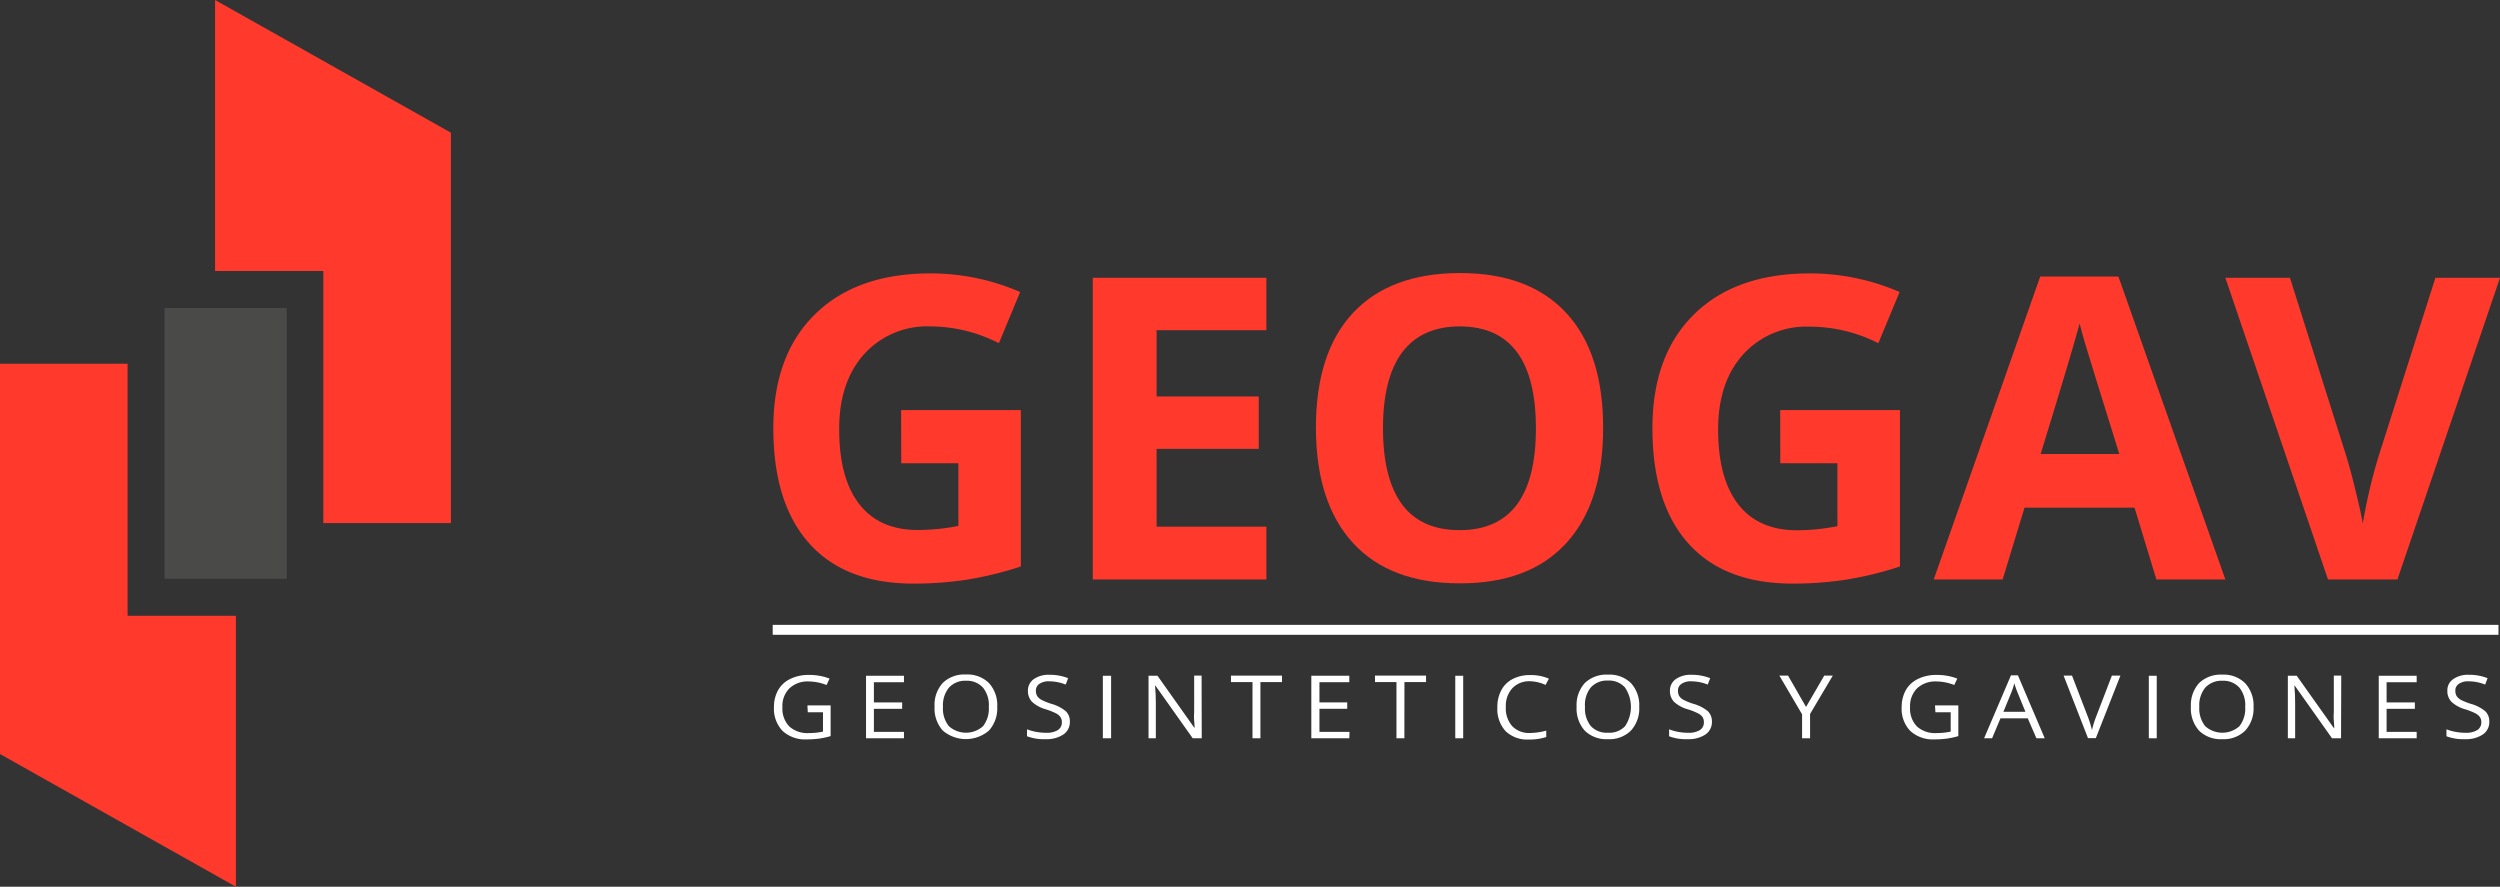
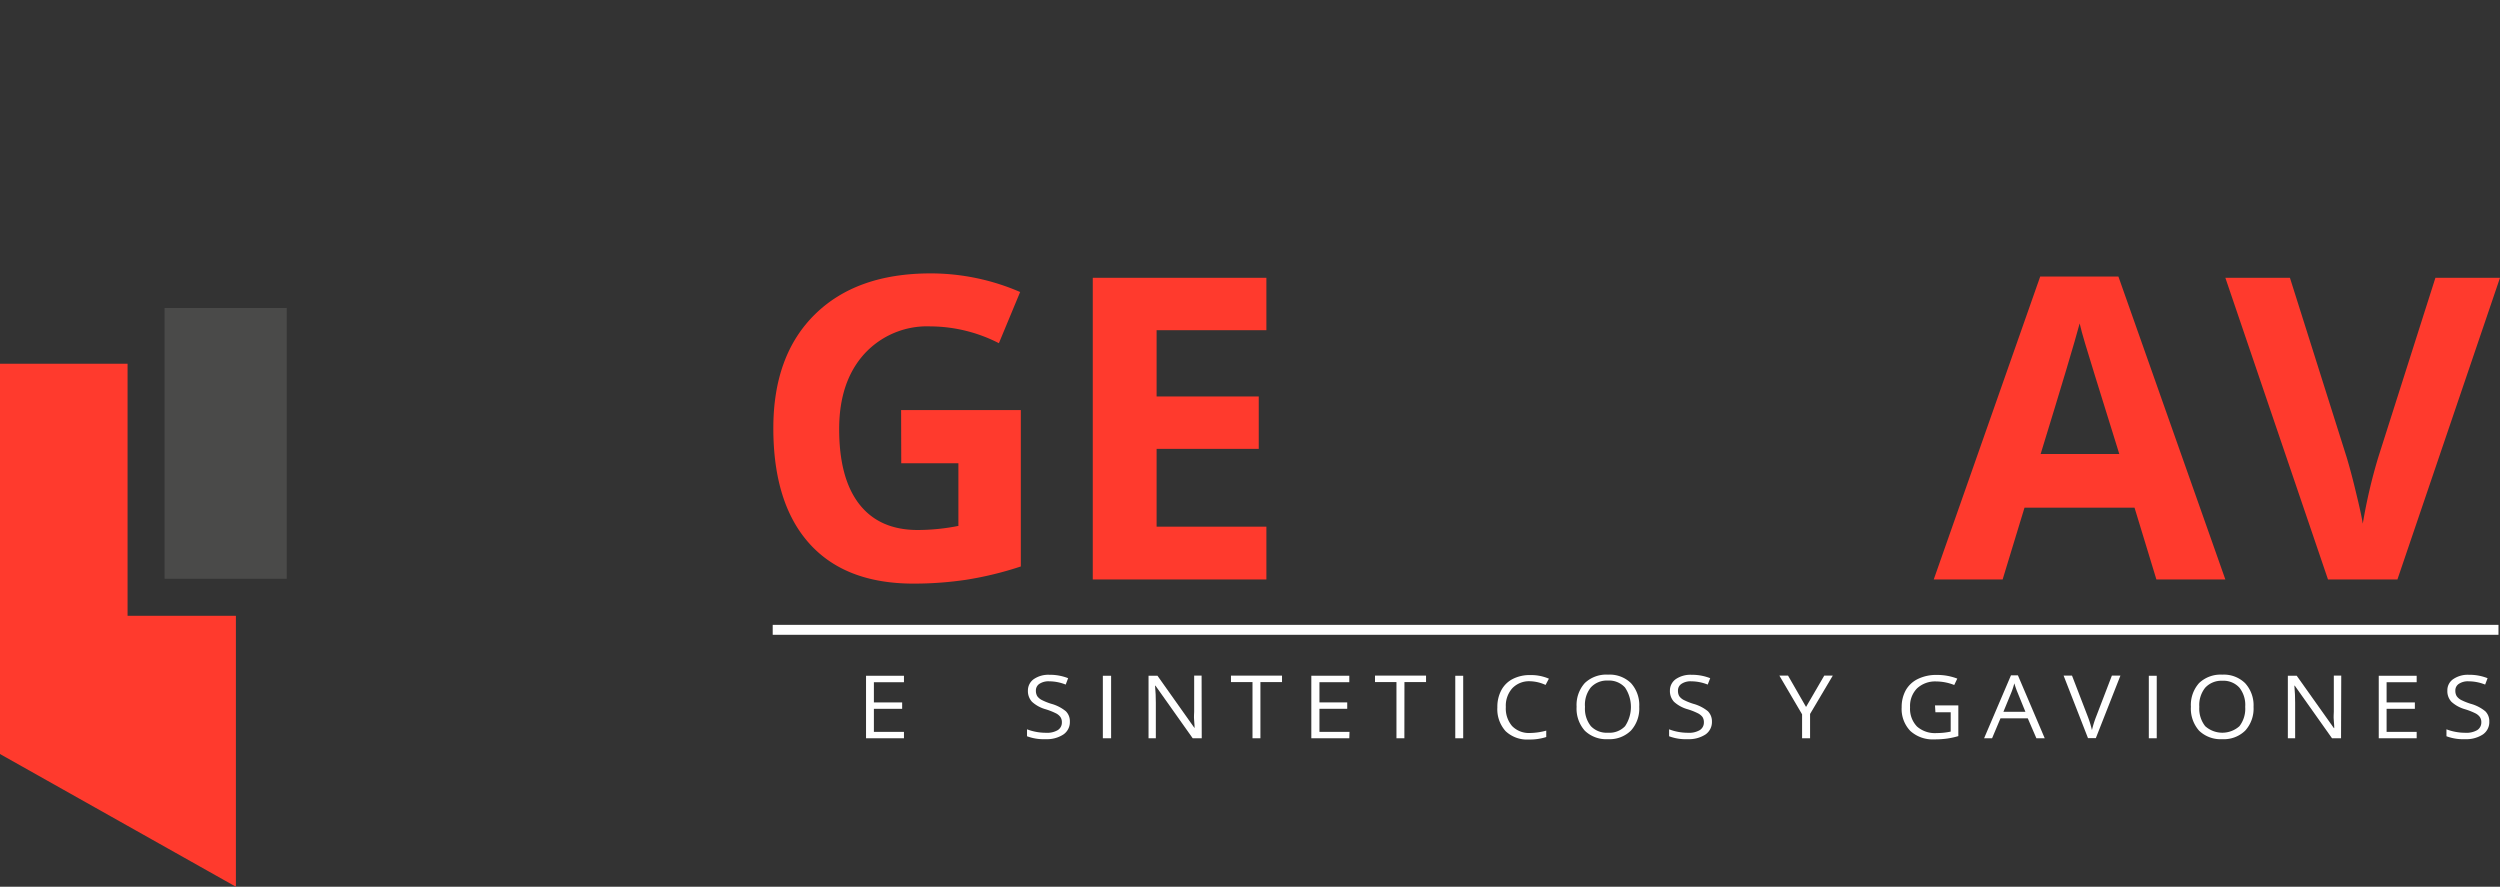
<svg xmlns="http://www.w3.org/2000/svg" viewBox="0 0 360 127.69">
  <rect x="0" y="0" width="360" height="127.69" fill="#333333" stroke="none" />
  <defs>
    <style>.cls-1{fill:#4a4a49;}.cls-2{fill:#ff3a2d;}.cls-3{fill:#fff;}</style>
  </defs>
  <g id="Layer_2" data-name="Layer 2">
    <g id="Layer_1-2" data-name="Layer 1">
      <rect class="cls-1" x="23.7" y="44.35" width="17.59" height="38.99" />
      <polygon class="cls-2" points="18.37 88.68 18.37 52.38 0 52.38 0 108.58 33.97 127.69 33.97 88.68 18.37 88.68" />
-       <polygon class="cls-2" points="46.56 39.02 46.56 75.32 64.93 75.32 64.93 19.11 30.97 0 30.97 39.02 46.56 39.02" />
      <path class="cls-2" d="M129.76,59.05H147V81.57a49.47,49.47,0,0,1-7.89,1.92,51,51,0,0,1-7.57.55q-9.82,0-15-5.78t-5.18-16.6q0-10.51,6-16.4T134,39.37a32.35,32.35,0,0,1,12.9,2.68l-3.06,7.37A21.81,21.81,0,0,0,134,47a12.24,12.24,0,0,0-9.57,4q-3.59,4-3.59,10.79,0,7.08,2.89,10.8c1.94,2.49,4.74,3.73,8.43,3.73a30.23,30.23,0,0,0,5.85-.59V66.71h-8.23Z" />
      <path class="cls-2" d="M182.36,83.44h-25V40h25v7.55H166.55v9.54h14.71v7.55H166.55v11.2h15.81Z" />
-       <path class="cls-2" d="M230.85,61.66q0,10.78-5.34,16.58T210.17,84q-10,0-15.33-5.8T189.49,61.6q0-10.85,5.36-16.56t15.38-5.72q10,0,15.32,5.76T230.85,61.66Zm-31.7,0q0,7.29,2.76,11c1.84,2.46,4.6,3.68,8.26,3.68q11,0,11-14.65T210.23,47c-3.66,0-6.43,1.24-8.29,3.7S199.15,56.81,199.15,61.66Z" />
-       <path class="cls-2" d="M256.35,59.05h17.24V81.57a49.47,49.47,0,0,1-7.89,1.92,51,51,0,0,1-7.57.55q-9.82,0-15-5.78t-5.18-16.6q0-10.51,6-16.4t16.69-5.89a32.38,32.38,0,0,1,12.9,2.68l-3.06,7.37a21.81,21.81,0,0,0-9.9-2.38,12.24,12.24,0,0,0-9.57,4q-3.6,4-3.6,10.79,0,7.08,2.9,10.8t8.43,3.73a30.23,30.23,0,0,0,5.85-.59V66.71h-8.23Z" />
      <path class="cls-2" d="M310.52,83.44,307.37,73.1H291.53l-3.15,10.34h-9.92l15.33-43.62h11.26l15.4,43.62Zm-5.34-18.06q-4.38-14.05-4.92-15.9c-.37-1.23-.63-2.2-.79-2.91q-1,3.8-5.62,18.81Z" />
      <path class="cls-2" d="M350.7,40H360L345.23,83.44h-10L320.45,40h9.3l8.17,25.85q.69,2.3,1.41,5.34c.49,2,.79,3.44.91,4.23a76.44,76.44,0,0,1,2.23-9.57Z" />
      <rect class="cls-3" x="111.27" y="89.98" width="248.51" height="1.43" />
-       <path class="cls-3" d="M116.27,101.58h3.34V106a12.17,12.17,0,0,1-1.59.35,12.72,12.72,0,0,1-1.86.12,4.75,4.75,0,0,1-3.47-1.22,4.61,4.61,0,0,1-1.24-3.42,4.94,4.94,0,0,1,.61-2.47,4,4,0,0,1,1.77-1.61,6,6,0,0,1,2.7-.56,8,8,0,0,1,2.93.53l-.44.92a7.15,7.15,0,0,0-2.56-.51,3.8,3.8,0,0,0-2.79,1,3.58,3.58,0,0,0-1,2.72,3.68,3.68,0,0,0,1,2.77,3.89,3.89,0,0,0,2.84.94,9.33,9.33,0,0,0,2-.21v-2.78h-2.19Z" />
      <path class="cls-3" d="M130.17,106.31h-5.46v-9h5.46v.93h-4.33v2.91h4.07v.92h-4.07v3.32h4.33Z" />
-       <path class="cls-3" d="M143.6,101.79a4.75,4.75,0,0,1-1.19,3.41,5.11,5.11,0,0,1-6.65,0,4.75,4.75,0,0,1-1.18-3.45,4.68,4.68,0,0,1,1.18-3.41,4.45,4.45,0,0,1,3.35-1.21,4.37,4.37,0,0,1,3.3,1.23A4.72,4.72,0,0,1,143.6,101.79Zm-7.81,0a4,4,0,0,0,.85,2.78,3.69,3.69,0,0,0,4.92,0,4.12,4.12,0,0,0,.83-2.78,4,4,0,0,0-.83-2.76,3.09,3.09,0,0,0-2.45-1,3.14,3.14,0,0,0-2.47,1A4,4,0,0,0,135.79,101.79Z" />
      <path class="cls-3" d="M154.06,103.91a2.15,2.15,0,0,1-.94,1.86,4.32,4.32,0,0,1-2.54.67,6.81,6.81,0,0,1-2.69-.42v-1a7.27,7.27,0,0,0,1.32.37,7.47,7.47,0,0,0,1.41.13,3,3,0,0,0,1.71-.39,1.28,1.28,0,0,0,.58-1.11,1.32,1.32,0,0,0-.21-.77,1.79,1.79,0,0,0-.68-.55,9.68,9.68,0,0,0-1.46-.57,4.86,4.86,0,0,1-1.95-1.07,2.27,2.27,0,0,1-.59-1.62,2,2,0,0,1,.85-1.65,3.71,3.71,0,0,1,2.26-.62,7.06,7.06,0,0,1,2.68.49l-.35.92a6.4,6.4,0,0,0-2.36-.47,2.37,2.37,0,0,0-1.42.36,1.13,1.13,0,0,0-.51,1,1.49,1.49,0,0,0,.19.77,1.79,1.79,0,0,0,.64.55,8.45,8.45,0,0,0,1.36.55,5.68,5.68,0,0,1,2.12,1.08A2,2,0,0,1,154.06,103.91Z" />
      <path class="cls-3" d="M158.81,106.31v-9H160v9Z" />
      <path class="cls-3" d="M173.05,106.31h-1.3l-5.36-7.57h-.06c.08.89.11,1.7.11,2.44v5.13h-1.05v-9h1.29l5.34,7.54h0c0-.11,0-.47-.06-1.07s0-1,0-1.29V97.29h1.07Z" />
-       <path class="cls-3" d="M181.5,106.31h-1.14V98.22h-3.1v-.93h7.35v.93H181.5Z" />
+       <path class="cls-3" d="M181.5,106.31h-1.14V98.22h-3.1v-.93h7.35v.93H181.5" />
      <path class="cls-3" d="M194.3,106.31h-5.47v-9h5.47v.93H190v2.91H194v.92H190v3.32h4.33Z" />
      <path class="cls-3" d="M202.23,106.31h-1.14V98.22H198v-.93h7.35v.93h-3.11Z" />
      <path class="cls-3" d="M209.56,106.31v-9h1.14v9Z" />
      <path class="cls-3" d="M220.33,98.1a3.33,3.33,0,0,0-2.55,1,3.76,3.76,0,0,0-.94,2.71,3.88,3.88,0,0,0,.9,2.74,3.38,3.38,0,0,0,2.58,1,9.36,9.36,0,0,0,2.34-.34v.92a7.64,7.64,0,0,1-2.52.36,4.47,4.47,0,0,1-3.34-1.21,4.73,4.73,0,0,1-1.18-3.44,5.07,5.07,0,0,1,.57-2.45,3.84,3.84,0,0,1,1.63-1.61,5.32,5.32,0,0,1,2.52-.57,6.47,6.47,0,0,1,2.7.52l-.48.9A5.64,5.64,0,0,0,220.33,98.1Z" />
      <path class="cls-3" d="M236.05,101.79a4.71,4.71,0,0,1-1.19,3.41,4.38,4.38,0,0,1-3.31,1.24,4.43,4.43,0,0,1-3.34-1.22,4.79,4.79,0,0,1-1.18-3.45,4.72,4.72,0,0,1,1.18-3.41,4.47,4.47,0,0,1,3.35-1.21,4.38,4.38,0,0,1,3.31,1.23A4.71,4.71,0,0,1,236.05,101.79Zm-7.81,0a4,4,0,0,0,.85,2.78,3.13,3.13,0,0,0,2.46.94,3.09,3.09,0,0,0,2.46-.94A5,5,0,0,0,234,99a3.09,3.09,0,0,0-2.46-1,3.14,3.14,0,0,0-2.47,1A4,4,0,0,0,228.24,101.79Z" />
      <path class="cls-3" d="M246.52,103.91a2.17,2.17,0,0,1-.94,1.86,4.38,4.38,0,0,1-2.55.67,6.75,6.75,0,0,1-2.68-.42v-1a7.16,7.16,0,0,0,1.31.37,7.55,7.55,0,0,0,1.41.13,3,3,0,0,0,1.71-.39,1.28,1.28,0,0,0,.58-1.11,1.4,1.4,0,0,0-.2-.77,1.92,1.92,0,0,0-.69-.55,9.26,9.26,0,0,0-1.46-.57,4.86,4.86,0,0,1-1.95-1.07,2.27,2.27,0,0,1-.59-1.62,2,2,0,0,1,.85-1.65,3.73,3.73,0,0,1,2.26-.62,7.15,7.15,0,0,1,2.69.49l-.36.92a6.4,6.4,0,0,0-2.36-.47,2.34,2.34,0,0,0-1.41.36,1.13,1.13,0,0,0-.51,1,1.49,1.49,0,0,0,.18.77,1.79,1.79,0,0,0,.64.55,8.86,8.86,0,0,0,1.36.55,5.74,5.74,0,0,1,2.13,1.08A2.07,2.07,0,0,1,246.52,103.91Z" />
      <path class="cls-3" d="M260.07,101.8l2.62-4.51h1.23l-3.27,5.52v3.5H259.5v-3.45l-3.27-5.57h1.25Z" />
      <path class="cls-3" d="M278.64,101.58H282V106a12.17,12.17,0,0,1-1.59.35,12.72,12.72,0,0,1-1.86.12,4.77,4.77,0,0,1-3.47-1.22,4.57,4.57,0,0,1-1.24-3.42,4.94,4.94,0,0,1,.61-2.47,4,4,0,0,1,1.77-1.61,6,6,0,0,1,2.71-.56,8.05,8.05,0,0,1,2.92.53l-.44.92a7.15,7.15,0,0,0-2.56-.51,3.82,3.82,0,0,0-2.8,1,3.62,3.62,0,0,0-1,2.72,3.68,3.68,0,0,0,1,2.77,3.9,3.9,0,0,0,2.85.94,9.47,9.47,0,0,0,2-.21v-2.78h-2.2Z" />
      <path class="cls-3" d="M293.24,106.31,292,103.44h-3.93l-1.21,2.87h-1.15l3.87-9.06h1l3.86,9.06Zm-1.58-3.81-1.14-2.8c-.15-.35-.3-.79-.46-1.3a10.17,10.17,0,0,1-.42,1.3l-1.15,2.8Z" />
      <path class="cls-3" d="M304.11,97.29h1.23l-3.54,9h-1.13l-3.51-9h1.21l2.25,5.84a14.71,14.71,0,0,1,.62,2,14.91,14.91,0,0,1,.63-2Z" />
      <path class="cls-3" d="M309.43,106.31v-9h1.14v9Z" />
      <path class="cls-3" d="M324.51,101.79a4.71,4.71,0,0,1-1.19,3.41,4.38,4.38,0,0,1-3.31,1.24,4.45,4.45,0,0,1-3.34-1.22,4.79,4.79,0,0,1-1.18-3.45,4.72,4.72,0,0,1,1.18-3.41A4.48,4.48,0,0,1,320,97.15a4.37,4.37,0,0,1,3.3,1.23A4.71,4.71,0,0,1,324.51,101.79Zm-7.81,0a4.07,4.07,0,0,0,.85,2.78,3.7,3.7,0,0,0,4.93,0,4.12,4.12,0,0,0,.83-2.78,4,4,0,0,0-.83-2.76,3.09,3.09,0,0,0-2.45-1,3.17,3.17,0,0,0-2.48,1A4,4,0,0,0,316.7,101.79Z" />
      <path class="cls-3" d="M337.11,106.31h-1.3l-5.36-7.57h-.06c.08.89.11,1.7.11,2.44v5.13h-1.05v-9h1.28l5.35,7.54h.05c0-.11,0-.47-.06-1.07s0-1,0-1.29V97.29h1.07Z" />
      <path class="cls-3" d="M348,106.31h-5.46v-9H348v.93h-4.33v2.91h4.07v.92h-4.07v3.32H348Z" />
      <path class="cls-3" d="M358.46,103.91a2.15,2.15,0,0,1-.94,1.86,4.34,4.34,0,0,1-2.55.67,6.79,6.79,0,0,1-2.68-.42v-1a7,7,0,0,0,1.32.37,7.45,7.45,0,0,0,1.4.13,3.08,3.08,0,0,0,1.72-.39,1.3,1.3,0,0,0,.58-1.11,1.32,1.32,0,0,0-.21-.77,1.79,1.79,0,0,0-.68-.55,9.68,9.68,0,0,0-1.46-.57,4.86,4.86,0,0,1-1.95-1.07,2.23,2.23,0,0,1-.59-1.62,1.93,1.93,0,0,1,.85-1.65,3.7,3.7,0,0,1,2.25-.62,7.08,7.08,0,0,1,2.69.49l-.35.92a6.4,6.4,0,0,0-2.36-.47,2.35,2.35,0,0,0-1.42.36,1.13,1.13,0,0,0-.51,1,1.49,1.49,0,0,0,.19.77,1.83,1.83,0,0,0,.63.55,9.07,9.07,0,0,0,1.37.55,5.68,5.68,0,0,1,2.12,1.08A2,2,0,0,1,358.46,103.91Z" />
    </g>
  </g>
</svg>